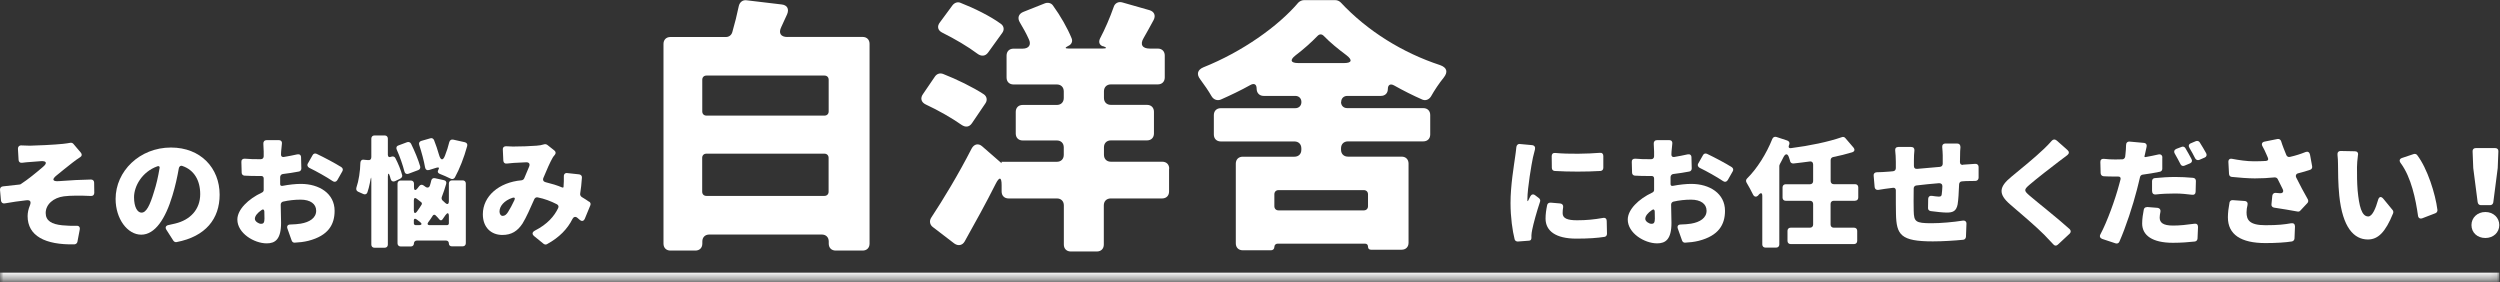
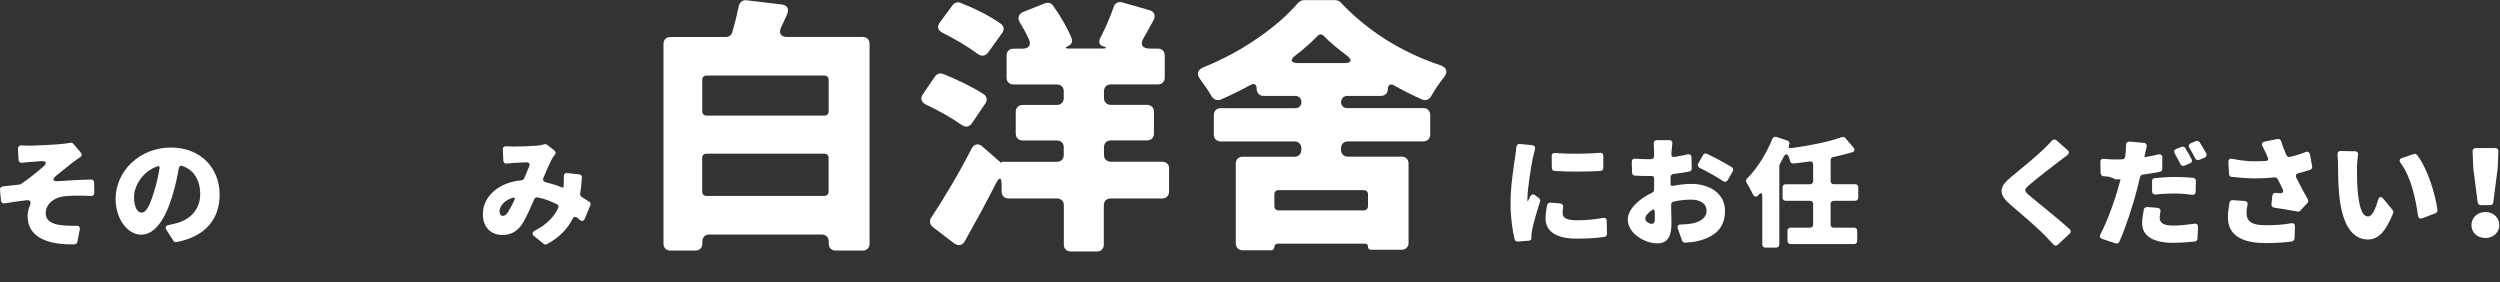
<svg xmlns="http://www.w3.org/2000/svg" width="354" height="40" viewBox="0 0 354 40" fill="none">
  <rect x="0" y="0" width="354" height="40" fill="#333333" stroke="none" />
  <mask id="path-1-inside-1_1_257" fill="white">
    <path d="M0 0H353.91V39.61H0V0Z" />
  </mask>
-   <path d="M353.91 39.61V38.61H0V39.61V40.61H353.91V39.61Z" fill="white" mask="url(#path-1-inside-1_1_257)" />
  <g clip-path="url(#clip0_1_257)">
    <path d="M111.48 5.23H122.15C122.74 5.23 123.13 5.62 123.13 6.21V34.5C123.13 35.09 122.74 35.48 122.15 35.48H118.33C117.74 35.48 117.35 35.09 117.35 34.5V34.19C117.35 33.6 116.96 33.21 116.37 33.21H100.43C99.84 33.21 99.45 33.6 99.45 34.19V34.5C99.45 35.09 99.06 35.48 98.47 35.48H94.93C94.34 35.48 93.95 35.09 93.95 34.5V6.22C93.95 5.63 94.34 5.24 94.93 5.24H102.8C103.23 5.24 103.59 4.96 103.7 4.53C104.05 3.31 104.37 2.05 104.61 0.87C104.73 0.32 105.16 -0.04 105.71 0.04L110.67 0.63C111.46 0.71 111.77 1.26 111.46 2.01L110.63 3.82C110.2 4.69 110.55 5.24 111.5 5.24L111.48 5.23ZM116.75 10.7H100.03C99.68 10.7 99.44 10.94 99.44 11.29V15.78C99.44 16.13 99.68 16.37 100.03 16.37H116.75C117.1 16.37 117.34 16.13 117.34 15.78V11.29C117.34 10.94 117.1 10.7 116.75 10.7ZM100.02 27.74H116.74C117.09 27.74 117.33 27.5 117.33 27.15V22.35C117.33 22 117.09 21.76 116.74 21.76H100.02C99.67 21.76 99.43 22 99.43 22.35V27.15C99.43 27.5 99.67 27.74 100.02 27.74Z" fill="white" />
    <path d="M139.53 14.64L137.64 17.43C137.25 18.02 136.7 18.06 136.14 17.67C134.8 16.73 132.87 15.62 131.1 14.8C130.43 14.49 130.27 13.89 130.71 13.3L132.4 10.82C132.68 10.43 133.11 10.31 133.54 10.47C135.47 11.22 137.79 12.36 139.29 13.34C139.76 13.65 139.84 14.21 139.53 14.64ZM165.54 23.89V27.12C165.54 27.71 165.15 28.1 164.56 28.1H157.28C156.69 28.1 156.3 28.49 156.3 29.08V34.63C156.3 35.22 155.91 35.61 155.32 35.61H151.62C151.03 35.61 150.64 35.22 150.64 34.63V29.08C150.64 28.49 150.25 28.1 149.66 28.1H142.81C142.22 28.1 141.83 27.71 141.83 27.12V26.21C141.83 25.07 141.52 24.99 141 26.01C139.62 28.76 138.09 31.52 136.59 34.2C136.27 34.75 135.68 34.87 135.13 34.48L132.1 32.16C131.67 31.85 131.55 31.29 131.86 30.82C133.55 28.26 135.72 24.68 137.57 21.06C137.92 20.39 138.55 20.23 139.11 20.75L141.82 23.11V22.91H149.65C150.24 22.91 150.63 22.52 150.63 21.93V20.87C150.63 20.28 150.24 19.89 149.65 19.89H144.81C144.22 19.89 143.83 19.5 143.83 18.91V15.84C143.83 15.25 144.22 14.86 144.81 14.86H149.65C150.24 14.86 150.63 14.47 150.63 13.88V12.94C150.63 12.35 150.24 11.96 149.65 11.96H143.51C142.92 11.96 142.53 11.57 142.53 10.98V7.87C142.53 7.28 142.92 6.89 143.51 6.89H144.81C145.68 6.89 146.07 6.34 145.68 5.55C145.33 4.76 144.89 3.98 144.42 3.19C144.03 2.56 144.22 1.97 144.89 1.69L147.96 0.47C148.39 0.31 148.86 0.43 149.1 0.78C150.16 2.24 151.15 3.97 151.74 5.42C151.94 5.89 151.7 6.33 151.23 6.52C150.76 6.76 150.8 6.87 151.31 6.87H156.15C156.74 6.87 156.74 6.75 156.27 6.56H156.19C155.68 6.4 155.52 5.97 155.76 5.46C156.47 4.12 157.18 2.47 157.69 1.01C157.85 0.46 158.36 0.18 158.91 0.34L162.77 1.44C163.44 1.64 163.68 2.19 163.36 2.82C162.89 3.72 162.38 4.59 161.94 5.38C161.39 6.29 161.74 6.88 162.81 6.88H163.95C164.54 6.88 164.93 7.27 164.93 7.86V10.97C164.93 11.56 164.54 11.95 163.95 11.95H157.3C156.71 11.95 156.32 12.34 156.32 12.93V13.87C156.32 14.46 156.71 14.85 157.3 14.85H162.42C163.01 14.85 163.4 15.24 163.4 15.83V18.9C163.4 19.49 163.01 19.88 162.42 19.88H157.3C156.71 19.88 156.32 20.27 156.32 20.86V21.92C156.32 22.51 156.71 22.9 157.3 22.9H164.58C165.17 22.9 165.56 23.29 165.56 23.88L165.54 23.89ZM141.93 4.64L139.92 7.43C139.53 7.98 138.94 8.02 138.38 7.59C137.08 6.61 135.19 5.5 133.46 4.64C132.79 4.33 132.63 3.73 133.11 3.14L134.88 0.74C135.16 0.39 135.59 0.23 135.98 0.39C137.91 1.14 140.23 2.28 141.73 3.38C142.16 3.69 142.24 4.21 141.93 4.64Z" fill="white" />
    <path d="M189.89 14.44C189.89 14.95 190.24 15.31 190.76 15.31H201.54C202.13 15.31 202.52 15.7 202.52 16.29V19.04C202.52 19.63 202.13 20.02 201.54 20.02H190.87C190.28 20.02 189.89 20.41 189.89 21V21.2C189.89 21.79 190.28 22.18 190.87 22.18H198.47C199.06 22.18 199.45 22.57 199.45 23.16V34.38C199.45 34.97 199.06 35.36 198.47 35.36H194.14C193.86 35.36 193.71 35.2 193.71 34.93C193.71 34.66 193.55 34.5 193.28 34.5H180.92C180.64 34.5 180.45 34.7 180.45 34.97C180.45 35.24 180.25 35.44 179.98 35.44H175.97C175.38 35.44 174.99 35.05 174.99 34.46V23.17C174.99 22.58 175.38 22.19 175.97 22.19H183.29C183.88 22.19 184.27 21.8 184.27 21.21V21.01C184.27 20.42 183.88 20.03 183.29 20.03H172.86C172.27 20.03 171.88 19.64 171.88 19.05V16.3C171.88 15.71 172.27 15.32 172.86 15.32H183.41C183.92 15.32 184.28 14.97 184.28 14.45C184.28 13.93 183.93 13.58 183.41 13.58H178.92C178.33 13.58 177.94 13.15 177.94 12.56C177.94 11.93 177.59 11.73 177.03 12.05C175.69 12.8 174.28 13.47 172.86 14.1C172.35 14.3 171.84 14.1 171.56 13.63C171.13 12.88 170.54 12.02 169.95 11.23C169.4 10.52 169.56 9.89 170.38 9.54C175.89 7.34 181 3.72 183.84 0.37C184.04 0.17 184.35 0.02 184.63 0.02H189.08C189.36 0.02 189.63 0.14 189.83 0.33C193.65 4.42 198.65 7.49 203.92 9.22C204.9 9.57 205.06 10.2 204.43 10.99C203.76 11.82 203.13 12.76 202.62 13.67C202.34 14.1 201.87 14.3 201.4 14.1C200.06 13.51 198.72 12.84 197.39 12.09C196.88 11.81 196.52 12.01 196.52 12.6C196.52 13.19 196.13 13.58 195.54 13.58H190.78C190.27 13.58 189.91 13.93 189.91 14.45L189.89 14.44ZM193.71 29.2V27.51C193.71 27.16 193.47 26.92 193.12 26.92H181.04C180.69 26.92 180.45 27.16 180.45 27.51V29.2C180.45 29.55 180.69 29.79 181.04 29.79H193.12C193.47 29.79 193.71 29.55 193.71 29.2ZM183.87 8.93H190.32C191.42 8.93 191.54 8.5 190.67 7.83C189.45 6.92 188.35 6.02 187.44 5.08C187.16 4.8 186.85 4.8 186.57 5.08C185.66 6.02 184.64 6.93 183.46 7.83C182.59 8.5 182.75 8.93 183.85 8.93H183.87Z" fill="white" />
    <path d="M3.01 20.59C3.42 20.61 3.82 20.63 4.24 20.63C4.93 20.63 7.85 20.49 8.91 20.37C9.33 20.32 9.65 20.28 9.9 20.23C10.08 20.18 10.27 20.23 10.39 20.37L11.45 21.62C11.64 21.85 11.61 22.1 11.36 22.25C10.97 22.51 10.53 22.81 10.23 23.06C9.49 23.64 8.71 24.26 8.01 24.84C7.3 25.4 7.45 25.72 8.33 25.65C9.88 25.53 11.55 25.44 12.89 25.42C13.15 25.42 13.33 25.6 13.33 25.86L13.35 27.31C13.35 27.59 13.16 27.77 12.87 27.75C11.42 27.68 9.96 27.68 9.04 27.8C7.58 27.99 6.47 28.93 6.47 30.16C6.47 31.27 7.33 31.75 8.8 31.9C9.47 31.97 10.21 31.99 10.83 31.97C11.18 31.95 11.36 32.16 11.29 32.52L10.96 34.25C10.92 34.44 10.75 34.58 10.54 34.6C6.38 34.69 3.91 33.4 3.91 30.6C3.91 30.11 4.03 29.58 4.23 29.1C4.44 28.57 4.32 28.29 3.72 28.36C2.73 28.47 1.68 28.62 0.67 28.8C0.39 28.85 0.18 28.69 0.14 28.41L-3.01161e-05 26.88C-0.02 26.62 0.14 26.42 0.41 26.39C1.17 26.32 2.05 26.21 2.77 26.13C2.79 26.13 2.82 26.13 2.84 26.11L2.96 26.07C2.96 26.07 2.98 26.05 3 26.03C3.93 25.43 5.15 24.44 6.12 23.6C6.72 23.09 6.58 22.77 5.8 22.82C5.2 22.86 4.6 22.91 4.25 22.94C3.95 22.96 3.54 22.99 3.12 23.05C2.84 23.09 2.63 22.91 2.63 22.63L2.54 21.06C2.54 20.76 2.72 20.58 3.02 20.58L3.01 20.59Z" fill="white" />
    <path d="M24.56 34.1L23.57 32.55C23.34 32.2 23.48 31.93 23.89 31.86C24.24 31.79 24.52 31.72 24.82 31.65C26.94 31.14 28.35 29.66 28.35 27.49C28.35 25.52 27.47 24.07 25.85 23.51C25.59 23.4 25.36 23.56 25.32 23.84C25.11 25.04 24.83 26.34 24.42 27.68C23.43 30.99 21.95 33.23 20 33.23C18.05 33.23 16.37 30.99 16.37 28.17C16.37 24.24 19.77 20.89 24.21 20.89C28.42 20.89 31.1 23.8 31.1 27.57C31.1 30.97 29.13 33.49 25 34.28C24.84 34.32 24.65 34.23 24.56 34.09V34.1ZM22.6 23.83C22.65 23.58 22.51 23.46 22.28 23.55C20.08 24.34 18.98 26.4 18.98 27.92C18.98 29.35 19.47 30.11 20.04 30.11C20.71 30.11 21.22 29.11 21.8 27.18C22.13 26.18 22.4 24.99 22.59 23.83H22.6Z" fill="white" />
-     <path d="M39.99 26.32C40.92 26.14 41.86 26.04 42.6 26.04C45.21 26.04 47.38 27.4 47.38 29.85C47.38 31.79 46.5 33.37 43.66 34.1C43.01 34.26 42.36 34.33 41.74 34.36C41.53 34.38 41.37 34.25 41.3 34.06L40.7 32.37C40.58 32.02 40.74 31.79 41.11 31.79C41.67 31.77 42.17 31.74 42.57 31.67C43.84 31.46 44.77 30.86 44.77 29.84C44.77 28.87 43.94 28.27 42.57 28.27C41.76 28.27 40.9 28.36 40.07 28.55C39.88 28.6 39.74 28.78 39.75 28.99C39.77 30.1 39.8 31.09 39.8 31.55C39.8 33.89 38.97 34.46 37.77 34.46C35.97 34.46 33.61 33.01 33.61 31.09C33.61 29.68 35.14 28.18 37.08 27.27C37.26 27.2 37.36 27.02 37.34 26.86V25.27C37.34 25.04 37.2 24.92 36.99 24.92H36.62C36.02 24.92 35.28 24.92 34.61 24.87C34.38 24.85 34.22 24.68 34.22 24.45L34.18 22.93C34.16 22.63 34.36 22.45 34.67 22.47C35.43 22.54 36.05 22.54 36.56 22.54H36.95C37.18 22.54 37.34 22.36 37.34 22.13V21.46C37.34 21.23 37.32 20.75 37.29 20.35C37.27 20.05 37.45 19.84 37.77 19.84H39.48C39.78 19.84 39.96 20.03 39.92 20.33C39.88 20.7 39.83 21.16 39.81 21.44L39.79 21.86C39.77 22.11 39.93 22.27 40.18 22.23C40.83 22.12 41.48 22 42.08 21.86C42.41 21.79 42.63 21.95 42.63 22.28L42.67 23.85C42.67 24.08 42.53 24.26 42.32 24.29C41.6 24.43 40.82 24.55 40.06 24.64C39.85 24.66 39.69 24.83 39.67 25.05V26.07C39.67 26.26 39.79 26.35 39.99 26.32ZM37.45 31.04C37.45 30.79 37.43 30.41 37.43 29.93C37.41 29.67 37.25 29.58 37.04 29.74C36.44 30.15 36.09 30.59 36.09 30.99C36.09 31.36 36.64 31.69 36.95 31.69C37.21 31.69 37.44 31.64 37.44 31.04H37.45ZM43.6 23.14L44.27 21.96C44.38 21.75 44.6 21.68 44.83 21.78C45.98 22.33 47.44 23.1 48.34 23.67C48.55 23.81 48.6 24.04 48.48 24.25L47.77 25.5C47.61 25.76 47.35 25.82 47.1 25.64C46.24 25.06 44.76 24.23 43.8 23.77C43.54 23.63 43.45 23.38 43.59 23.14H43.6Z" fill="white" />
-     <path d="M56.7 25.29L55.96 25.64C55.64 25.78 55.4 25.66 55.31 25.32C55.27 25.21 55.26 25.09 55.22 24.99C55.06 24.44 54.92 24.48 54.92 25.04V34.64C54.92 34.9 54.74 35.08 54.48 35.08H53.02C52.76 35.08 52.58 34.9 52.58 34.64V25.95C52.58 24.87 52.56 24.87 52.37 25.93C52.28 26.39 52.16 26.85 52.02 27.25C51.93 27.5 51.7 27.58 51.46 27.48L50.72 27.15C50.47 27.04 50.39 26.82 50.47 26.55C50.8 25.6 51 24.26 51.03 23.04C51.05 22.74 51.24 22.56 51.54 22.62L52.09 22.67C52.39 22.72 52.58 22.55 52.58 22.25V19.62C52.58 19.36 52.76 19.18 53.02 19.18H54.48C54.74 19.18 54.92 19.36 54.92 19.62V21.93C54.92 22.21 55.13 22.32 55.4 22.19C55.63 22.1 55.88 22.17 55.98 22.38C56.39 23.17 56.77 24.09 56.95 24.81C56.99 25 56.88 25.18 56.7 25.27V25.29ZM59.24 24.08L57.88 24.59C57.56 24.71 57.33 24.57 57.26 24.26C57.03 23.36 56.63 22.2 56.18 21.19C56.06 20.93 56.14 20.68 56.43 20.59L57.66 20.13C57.89 20.06 58.1 20.15 58.21 20.36C58.72 21.4 59.23 22.62 59.5 23.57C59.55 23.8 59.45 23.99 59.24 24.08ZM63.56 28.48V25.98C63.56 25.72 63.74 25.54 64 25.54H65.52C65.78 25.54 65.96 25.72 65.96 25.98V34.44C65.96 34.7 65.78 34.88 65.52 34.88H63.97C63.72 34.88 63.56 34.72 63.56 34.47C63.56 34.22 63.4 34.06 63.15 34.06H59.03C58.78 34.06 58.61 34.24 58.61 34.48C58.61 34.72 58.43 34.9 58.19 34.9H56.73C56.47 34.9 56.29 34.72 56.29 34.46V26C56.29 25.74 56.47 25.56 56.73 25.56H58.18C58.44 25.56 58.62 25.74 58.62 26V26.49C58.62 26.98 58.81 27.05 59.13 26.65L59.36 26.35C59.52 26.14 59.77 26.1 59.98 26.26L60.23 26.44C60.51 26.65 60.78 26.58 60.88 26.25C60.95 26.02 61.02 25.79 61.07 25.55C61.14 25.3 61.33 25.18 61.58 25.23L62.85 25.51C63.13 25.56 63.26 25.77 63.18 26.04C63 26.67 62.79 27.29 62.56 27.89C62.49 28.07 62.54 28.28 62.68 28.4C62.79 28.51 62.91 28.59 63.01 28.7C63.34 29.02 63.56 28.93 63.56 28.47V28.48ZM58.6 28.36V29.8C58.6 30.21 58.79 30.28 59.04 29.96C59.27 29.64 59.5 29.31 59.71 28.96C59.76 28.85 59.75 28.71 59.64 28.63L59.02 28.15C58.77 27.96 58.6 28.03 58.6 28.36ZM58.6 31.27V31.62C58.6 31.78 58.71 31.88 58.86 31.88H59.32C59.73 31.88 59.81 31.69 59.48 31.44C59.32 31.32 59.16 31.18 59 31.07C58.75 30.89 58.59 30.98 58.59 31.26L58.6 31.27ZM61.83 23.74L60.77 24.07C60.47 24.16 60.24 24.02 60.19 23.7C60.03 22.77 59.7 21.57 59.36 20.51C59.27 20.25 59.4 20.02 59.66 19.95L60.95 19.58C61.16 19.51 61.37 19.62 61.46 19.84C61.72 20.49 61.97 21.23 62.17 21.94C62.4 22.73 62.73 22.79 63.02 22.01C63.27 21.39 63.46 20.76 63.62 20.12C63.69 19.86 63.9 19.71 64.17 19.77L65.83 20.14C66.09 20.21 66.24 20.42 66.15 20.69C65.71 22.31 65.06 23.95 64.41 25.13C64.27 25.36 64.02 25.41 63.79 25.29C63.35 25.06 62.75 24.81 62.27 24.62C61.99 24.51 61.92 24.29 62.08 24.02C62.24 23.77 62.13 23.65 61.85 23.74H61.83ZM60.88 31.88H63.3C63.46 31.88 63.56 31.77 63.56 31.62V30.62C63.56 30.11 63.37 30.06 63.08 30.46L62.66 31.06C62.54 31.24 62.36 31.24 62.22 31.08C62.06 30.89 61.89 30.69 61.69 30.5C61.55 30.36 61.37 30.38 61.27 30.55C61.08 30.87 60.86 31.17 60.65 31.45C60.46 31.71 60.54 31.89 60.88 31.89V31.88Z" fill="white" />
    <path d="M83.43 28.55C83.61 28.66 83.68 28.88 83.59 29.08L82.81 30.97C82.65 31.32 82.39 31.38 82.09 31.13L81.74 30.83C81.48 30.62 81.21 30.71 81.07 30.99C80.35 32.43 79.2 33.62 77.46 34.57C77.32 34.66 77.13 34.64 76.98 34.53L75.64 33.44C75.31 33.16 75.34 32.88 75.73 32.66C77.51 31.76 78.5 30.6 79.04 29.45C79.15 29.24 79.06 29.03 78.85 28.92C78 28.48 77.09 28.14 76.14 27.95C75.95 27.9 75.75 28 75.66 28.2C75.1 29.47 74.51 30.81 73.99 31.65C73.28 32.73 72.42 33.27 71.14 33.27C69.55 33.27 68.37 32.21 68.37 30.34C68.37 27.8 70.63 25.81 73.85 25.53C74.01 25.51 74.15 25.41 74.22 25.27L74.91 23.63C75.09 23.22 74.93 22.96 74.49 22.98C73.91 23 73.22 23.03 72.71 23.07L71.78 23.16C71.48 23.2 71.29 23.04 71.27 22.74L71.2 21.17C71.18 20.87 71.39 20.68 71.69 20.71C72.04 20.73 72.4 20.75 72.64 20.75C73.63 20.75 75.18 20.7 75.97 20.63C76.34 20.61 76.73 20.54 77.03 20.44C77.19 20.39 77.36 20.42 77.49 20.51L78.49 21.3C78.72 21.48 78.74 21.74 78.54 21.95C78.42 22.09 78.31 22.23 78.24 22.36C77.89 22.98 77.41 24.05 76.94 25.2C76.82 25.5 76.96 25.73 77.26 25.8C78.11 26.01 78.9 26.24 79.64 26.56C79.68 26.56 79.71 26.56 79.75 26.54L79.8 26.5V26.41C79.84 25.9 79.85 25.42 79.84 25C79.82 24.67 80.02 24.45 80.35 24.51L82.01 24.69C82.26 24.73 82.42 24.9 82.4 25.15C82.35 25.96 82.26 26.74 82.15 27.44C82.13 27.62 82.22 27.79 82.38 27.9C82.77 28.13 83.12 28.36 83.42 28.57H83.46L83.43 28.55ZM71.96 29.98C72.22 29.57 72.54 28.99 72.84 28.34C72.98 28.06 72.86 27.9 72.56 28.01C71.38 28.4 70.73 29.21 70.73 29.95C70.73 30.3 70.92 30.57 71.17 30.57C71.49 30.57 71.7 30.39 71.96 29.99V29.98Z" fill="white" />
    <path d="M215.19 20.39L216.94 20.55C217.29 20.59 217.43 20.83 217.35 21.17C217.23 21.59 217.12 22.09 217.07 22.28C216.88 23.14 216.28 26.65 216.28 28.2V28.39C216.28 28.51 216.33 28.51 216.39 28.41C216.48 28.2 216.58 28 216.69 27.81C216.85 27.51 217.11 27.44 217.38 27.65L217.93 28.07C218.07 28.19 218.14 28.39 218.07 28.56C217.59 29.99 217.14 31.64 216.96 32.53C216.91 32.76 216.85 33.16 216.85 33.32V33.69C216.85 33.92 216.73 34.08 216.5 34.08L214.91 34.2C214.7 34.2 214.52 34.08 214.47 33.88C214.17 32.7 213.89 30.78 213.89 28.75C213.89 26.21 214.38 23.45 214.54 22.23C214.59 21.84 214.68 21.31 214.72 20.8C214.76 20.54 214.95 20.36 215.21 20.38L215.19 20.39ZM219.54 28.69L220.93 28.81C221.23 28.85 221.39 29.06 221.34 29.36C221.29 29.64 221.27 29.91 221.27 30.19C221.27 30.93 221.96 31.19 223.31 31.19C224.66 31.19 225.71 31.08 226.98 30.86C227.3 30.79 227.51 30.97 227.51 31.28L227.55 33.1C227.55 33.33 227.41 33.51 227.2 33.54C226.18 33.7 224.94 33.79 223.2 33.79C220.29 33.79 218.85 32.7 218.85 30.95C218.85 30.32 218.94 29.7 219.08 29.03C219.13 28.8 219.33 28.68 219.56 28.7L219.54 28.69ZM220.23 21.66C222.19 21.84 224.79 21.78 226.54 21.64C226.84 21.6 227.03 21.78 227.03 22.08V23.77C227.03 24.02 226.87 24.19 226.62 24.21C224.63 24.33 222.16 24.33 220.15 24.21C219.9 24.19 219.74 24.02 219.74 23.77L219.72 22.1C219.72 21.8 219.91 21.62 220.21 21.66H220.23Z" fill="white" />
    <path d="M236.87 26.32C237.8 26.14 238.74 26.04 239.48 26.04C242.09 26.04 244.26 27.4 244.26 29.85C244.26 31.79 243.38 33.37 240.54 34.1C239.89 34.26 239.24 34.33 238.62 34.36C238.41 34.38 238.25 34.25 238.18 34.06L237.58 32.37C237.46 32.02 237.62 31.79 237.99 31.79C238.55 31.77 239.05 31.74 239.45 31.67C240.72 31.46 241.65 30.86 241.65 29.84C241.65 28.87 240.82 28.27 239.45 28.27C238.64 28.27 237.78 28.36 236.95 28.55C236.76 28.6 236.62 28.78 236.63 28.99C236.65 30.1 236.68 31.09 236.68 31.55C236.68 33.89 235.85 34.46 234.65 34.46C232.85 34.46 230.49 33.01 230.49 31.09C230.49 29.68 232.02 28.18 233.96 27.27C234.14 27.2 234.24 27.02 234.22 26.86V25.27C234.22 25.04 234.08 24.92 233.87 24.92H233.5C232.9 24.92 232.16 24.92 231.49 24.87C231.26 24.85 231.1 24.68 231.1 24.45L231.06 22.93C231.04 22.63 231.24 22.45 231.55 22.47C232.31 22.54 232.93 22.54 233.44 22.54H233.83C234.06 22.54 234.22 22.36 234.22 22.13V21.46C234.22 21.23 234.2 20.75 234.17 20.35C234.15 20.05 234.33 19.84 234.65 19.84H236.36C236.66 19.84 236.84 20.03 236.8 20.33C236.76 20.7 236.71 21.16 236.69 21.44L236.67 21.86C236.65 22.11 236.81 22.27 237.06 22.23C237.71 22.12 238.36 22 238.96 21.86C239.29 21.79 239.51 21.95 239.51 22.28L239.55 23.85C239.55 24.08 239.41 24.26 239.2 24.29C238.48 24.43 237.7 24.55 236.94 24.64C236.73 24.66 236.57 24.83 236.55 25.05V26.07C236.55 26.26 236.67 26.35 236.87 26.32ZM234.33 31.04C234.33 30.79 234.31 30.41 234.31 29.93C234.29 29.67 234.13 29.58 233.92 29.74C233.32 30.15 232.97 30.59 232.97 30.99C232.97 31.36 233.52 31.69 233.83 31.69C234.09 31.69 234.32 31.64 234.32 31.04H234.33ZM240.48 23.14L241.15 21.96C241.26 21.75 241.48 21.68 241.71 21.78C242.86 22.33 244.32 23.1 245.22 23.67C245.43 23.81 245.48 24.04 245.36 24.25L244.65 25.5C244.49 25.76 244.23 25.82 243.98 25.64C243.12 25.06 241.64 24.23 240.68 23.77C240.42 23.63 240.33 23.38 240.47 23.14H240.48Z" fill="white" />
    <path d="M262.68 28.43H259.65C259.39 28.43 259.21 28.61 259.21 28.87V31.8C259.21 32.06 259.39 32.24 259.65 32.24H262.54C262.8 32.24 262.98 32.42 262.98 32.68V34.12C262.98 34.38 262.8 34.56 262.54 34.56H253.55C253.29 34.56 253.11 34.38 253.11 34.12V32.68C253.11 32.42 253.29 32.24 253.55 32.24H256.3C256.56 32.24 256.74 32.06 256.74 31.8V28.87C256.74 28.61 256.56 28.43 256.3 28.43H252.85C252.59 28.43 252.41 28.25 252.41 27.99V26.53C252.41 26.27 252.59 26.09 252.85 26.09H256.3C256.56 26.09 256.74 25.91 256.74 25.65V23.29C256.74 22.99 256.53 22.81 256.23 22.87C255.47 22.98 254.7 23.06 253.96 23.15C253.71 23.17 253.52 23.03 253.47 22.8V22.76L253.31 22.27C253.13 21.72 252.82 21.72 252.55 22.23C252.37 22.56 252.22 22.92 252.02 23.25C252 23.27 252 23.3 252 23.32L251.95 23.46V34.62C251.95 34.88 251.77 35.06 251.51 35.06H249.98C249.72 35.06 249.54 34.88 249.54 34.62V27.76C249.54 27.3 249.35 27.23 249.03 27.58L248.98 27.65C248.7 27.95 248.4 27.9 248.22 27.53C247.97 27 247.6 26.35 247.32 25.87C247.2 25.68 247.21 25.45 247.37 25.29C248.8 23.88 250.12 21.78 250.97 19.65C251.08 19.42 251.29 19.32 251.53 19.39L253.08 19.9C253.34 19.99 253.45 20.22 253.36 20.46L253.32 20.55C253.2 20.85 253.32 21.03 253.64 20.97C256.23 20.64 258.89 20.09 260.81 19.42C260.97 19.35 261.18 19.4 261.29 19.54L262.44 20.88C262.69 21.18 262.62 21.46 262.25 21.57C261.4 21.83 260.5 22.05 259.57 22.24C259.36 22.28 259.22 22.45 259.22 22.68V25.64C259.22 25.9 259.4 26.08 259.66 26.08H262.69C262.95 26.08 263.13 26.26 263.13 26.52V27.98C263.13 28.24 262.95 28.42 262.69 28.42L262.68 28.43Z" fill="white" />
-     <path d="M277.95 23.32L279.69 23.2C279.97 23.18 280.17 23.36 280.17 23.64V25.16C280.17 25.42 279.98 25.62 279.71 25.62C279.27 25.62 278.71 25.64 278.39 25.64L277.83 25.68C277.58 25.68 277.42 25.86 277.41 26.1C277.37 27.25 277.3 28.34 277.2 28.94C277.01 29.89 276.55 30.1 275.65 30.1C275.17 30.1 274.1 29.99 273.38 29.89C273.15 29.85 272.99 29.68 273.01 29.45L273.03 28.15C273.05 27.85 273.24 27.69 273.54 27.73C273.91 27.78 274.3 27.84 274.51 27.84C274.79 27.84 274.92 27.79 274.95 27.51C274.99 27.21 275.02 26.82 275.04 26.4C275.06 26.1 274.86 25.92 274.56 25.94C273.5 26.03 272.39 26.13 271.37 26.26C271.14 26.28 270.98 26.45 270.98 26.68C270.96 27.95 270.96 29.18 270.98 29.85C271.02 31.38 271.21 31.61 273.5 31.61C274.82 31.61 276.62 31.45 277.92 31.24C278.25 31.19 278.47 31.38 278.45 31.7L278.38 33.53C278.36 33.76 278.2 33.94 277.99 33.95C276.81 34.07 275.05 34.18 273.69 34.18C269.14 34.18 268.53 33.26 268.47 30.27C268.45 29.62 268.45 28.3 268.45 26.94C268.45 26.71 268.29 26.57 268.08 26.59L267.69 26.64C267.28 26.68 266.51 26.8 265.96 26.89C265.7 26.93 265.48 26.77 265.45 26.5L265.31 24.88C265.27 24.6 265.45 24.4 265.75 24.39C266.21 24.39 266.83 24.35 267.51 24.3L268.04 24.25C268.29 24.23 268.45 24.06 268.45 23.81V22.89C268.45 22.31 268.41 21.8 268.36 21.32C268.32 21 268.5 20.81 268.8 20.81H270.62C270.94 20.81 271.1 21 271.08 21.3C271.03 21.74 271.01 22.15 271.01 22.73V23.47C270.99 23.77 271.19 23.95 271.49 23.91C272.51 23.82 273.62 23.72 274.68 23.63C274.93 23.61 275.09 23.44 275.09 23.19V21.99C275.09 21.71 275.05 21.21 275.02 20.83C274.98 20.53 275.16 20.32 275.46 20.32H277.12C277.44 20.32 277.61 20.53 277.6 20.85C277.56 21.18 277.55 21.59 277.55 21.89L277.53 22.93C277.51 23.21 277.69 23.37 277.97 23.35L277.95 23.32Z" fill="white" />
    <path d="M291.21 19.88L292.76 21.25C293.02 21.48 293.01 21.74 292.74 21.96C292.28 22.29 291.88 22.61 291.52 22.88C290.5 23.66 288.42 25.26 287.38 26.16C286.55 26.87 286.59 27.01 287.4 27.71C288.42 28.59 291.33 30.88 293.07 32.45C293.26 32.64 293.26 32.89 293.07 33.08L291.38 34.65C291.19 34.83 290.94 34.83 290.76 34.61C290.32 34.13 289.86 33.66 289.44 33.22C288.51 32.27 286.14 30.22 284.63 28.94C282.94 27.48 283.04 26.47 284.81 25.03C286.13 23.95 288.25 22.21 289.37 21.13C289.78 20.74 290.2 20.32 290.53 19.93C290.72 19.72 290.97 19.68 291.2 19.88H291.21Z" fill="white" />
-     <path d="M306.18 22.3V23.9C306.18 24.11 306.04 24.29 305.83 24.32C305.07 24.48 304.24 24.62 303.4 24.73C303.22 24.75 303.07 24.89 303.03 25.06C302.87 25.68 302.75 26.29 302.59 26.86C302.03 29.05 301.02 32.16 300.1 34.23C300.01 34.44 299.8 34.53 299.57 34.46L297.67 33.83C297.37 33.72 297.26 33.46 297.42 33.18C298.37 31.4 299.5 28.28 300.06 26.17L300.27 25.39C300.32 25.14 300.2 25 299.95 25H299.53C298.88 25 298.35 24.98 297.89 24.96C297.63 24.94 297.47 24.78 297.45 24.52L297.41 22.95C297.39 22.65 297.59 22.46 297.9 22.49C298.52 22.56 298.96 22.58 299.54 22.58C299.86 22.58 300.19 22.56 300.51 22.56H300.55C300.73 22.54 300.88 22.4 300.92 22.21C300.94 22.09 300.94 21.98 300.96 21.88C301.01 21.42 301.05 20.95 301.05 20.56C301.05 20.23 301.23 20.03 301.56 20.05L303.55 20.23C303.87 20.25 304.03 20.48 303.96 20.78C303.85 21.22 303.77 21.7 303.7 21.96L303.66 22.1C303.64 22.21 303.68 22.24 303.77 22.24H303.81C304.43 22.13 305.03 22.01 305.64 21.87C305.97 21.8 306.19 21.98 306.19 22.31L306.18 22.3ZM304.01 29.31L305.51 29.43C305.81 29.47 305.97 29.68 305.92 29.98C305.85 30.3 305.81 30.6 305.81 30.81C305.81 31.5 306.25 31.94 307.7 31.94C308.67 31.94 309.66 31.83 310.73 31.68C311.05 31.63 311.24 31.8 311.24 32.14L311.17 33.78C311.15 34.01 311.01 34.17 310.78 34.2C309.92 34.29 308.89 34.38 307.68 34.38C304.79 34.38 303.33 33.34 303.33 31.65C303.33 30.96 303.45 30.26 303.56 29.68C303.6 29.45 303.79 29.31 304.02 29.33L304.01 29.31ZM304.73 27.09V25.64C304.73 25.41 304.89 25.23 305.12 25.22C306 25.13 307.06 25.06 308.01 25.06C308.8 25.06 309.67 25.1 310.53 25.18C310.78 25.2 310.94 25.37 310.94 25.62L310.9 27.14C310.9 27.44 310.71 27.62 310.41 27.58C309.69 27.49 308.84 27.4 308.01 27.4C307.01 27.4 306.12 27.44 305.23 27.54C304.93 27.56 304.74 27.4 304.74 27.08L304.73 27.09ZM310.11 23.13L309.32 23.46C309.09 23.55 308.88 23.48 308.77 23.27C308.52 22.79 308.24 22.25 307.96 21.77C307.78 21.47 307.87 21.21 308.17 21.08L308.91 20.8C309.1 20.71 309.33 20.78 309.44 20.96C309.72 21.44 310.07 22.05 310.32 22.53C310.46 22.78 310.37 23.02 310.11 23.13ZM312.18 22.31L311.42 22.64C311.19 22.73 310.96 22.64 310.84 22.43C310.61 21.95 310.31 21.43 310.03 20.95C309.85 20.67 309.92 20.4 310.24 20.28L310.95 19.98C311.16 19.91 311.37 19.98 311.48 20.16C311.8 20.64 312.13 21.24 312.4 21.71C312.52 21.96 312.44 22.2 312.19 22.31H312.18Z" fill="white" />
+     <path d="M306.18 22.3V23.9C306.18 24.11 306.04 24.29 305.83 24.32C305.07 24.48 304.24 24.62 303.4 24.73C303.22 24.75 303.07 24.89 303.03 25.06C302.87 25.68 302.75 26.29 302.59 26.86C302.03 29.05 301.02 32.16 300.1 34.23C300.01 34.44 299.8 34.53 299.57 34.46L297.67 33.83C297.37 33.72 297.26 33.46 297.42 33.18C298.37 31.4 299.5 28.28 300.06 26.17L300.27 25.39H299.53C298.88 25 298.35 24.98 297.89 24.96C297.63 24.94 297.47 24.78 297.45 24.52L297.41 22.95C297.39 22.65 297.59 22.46 297.9 22.49C298.52 22.56 298.96 22.58 299.54 22.58C299.86 22.58 300.19 22.56 300.51 22.56H300.55C300.73 22.54 300.88 22.4 300.92 22.21C300.94 22.09 300.94 21.98 300.96 21.88C301.01 21.42 301.05 20.95 301.05 20.56C301.05 20.23 301.23 20.03 301.56 20.05L303.55 20.23C303.87 20.25 304.03 20.48 303.96 20.78C303.85 21.22 303.77 21.7 303.7 21.96L303.66 22.1C303.64 22.21 303.68 22.24 303.77 22.24H303.81C304.43 22.13 305.03 22.01 305.64 21.87C305.97 21.8 306.19 21.98 306.19 22.31L306.18 22.3ZM304.01 29.31L305.51 29.43C305.81 29.47 305.97 29.68 305.92 29.98C305.85 30.3 305.81 30.6 305.81 30.81C305.81 31.5 306.25 31.94 307.7 31.94C308.67 31.94 309.66 31.83 310.73 31.68C311.05 31.63 311.24 31.8 311.24 32.14L311.17 33.78C311.15 34.01 311.01 34.17 310.78 34.2C309.92 34.29 308.89 34.38 307.68 34.38C304.79 34.38 303.33 33.34 303.33 31.65C303.33 30.96 303.45 30.26 303.56 29.68C303.6 29.45 303.79 29.31 304.02 29.33L304.01 29.31ZM304.73 27.09V25.64C304.73 25.41 304.89 25.23 305.12 25.22C306 25.13 307.06 25.06 308.01 25.06C308.8 25.06 309.67 25.1 310.53 25.18C310.78 25.2 310.94 25.37 310.94 25.62L310.9 27.14C310.9 27.44 310.71 27.62 310.41 27.58C309.69 27.49 308.84 27.4 308.01 27.4C307.01 27.4 306.12 27.44 305.23 27.54C304.93 27.56 304.74 27.4 304.74 27.08L304.73 27.09ZM310.11 23.13L309.32 23.46C309.09 23.55 308.88 23.48 308.77 23.27C308.52 22.79 308.24 22.25 307.96 21.77C307.78 21.47 307.87 21.21 308.17 21.08L308.91 20.8C309.1 20.71 309.33 20.78 309.44 20.96C309.72 21.44 310.07 22.05 310.32 22.53C310.46 22.78 310.37 23.02 310.11 23.13ZM312.18 22.31L311.42 22.64C311.19 22.73 310.96 22.64 310.84 22.43C310.61 21.95 310.31 21.43 310.03 20.95C309.85 20.67 309.92 20.4 310.24 20.28L310.95 19.98C311.16 19.91 311.37 19.98 311.48 20.16C311.8 20.64 312.13 21.24 312.4 21.71C312.52 21.96 312.44 22.2 312.19 22.31H312.18Z" fill="white" />
    <path d="M316.15 28.34L317.84 28.46C318.16 28.48 318.32 28.71 318.25 29.02C318.16 29.37 318.11 29.74 318.11 30.06C318.11 31.13 318.5 31.89 320.79 31.89C322.61 31.89 323.49 31.78 324.44 31.61C324.77 31.56 324.97 31.73 324.97 32.07L324.9 33.78C324.88 33.99 324.74 34.15 324.53 34.19C323.65 34.33 322.29 34.42 320.79 34.42C317.32 34.42 315.47 33.22 315.47 30.77C315.47 30.14 315.56 29.41 315.7 28.67C315.74 28.46 315.93 28.32 316.16 28.34H316.15ZM327.1 21.91L327.4 23.55C327.44 23.78 327.33 23.97 327.12 24.04C326.63 24.22 326.06 24.37 325.45 24.53C325.13 24.6 325.01 24.85 325.15 25.15C325.66 26.19 326.24 27.25 326.79 28.23C326.88 28.41 326.86 28.6 326.74 28.74L325.72 29.83C325.63 29.94 325.47 29.99 325.31 29.95C324.41 29.79 323.14 29.56 322.01 29.4C321.76 29.36 321.6 29.17 321.64 28.92L321.76 27.7C321.8 27.45 321.99 27.29 322.24 27.31L322.8 27.36C323.24 27.4 323.42 27.15 323.22 26.76C322.99 26.32 322.76 25.84 322.53 25.37C322.44 25.19 322.27 25.11 322.07 25.12C321.22 25.21 320.25 25.26 319.28 25.26C318.36 25.26 316.94 25.15 316.02 25.05C315.79 25.03 315.65 24.87 315.63 24.64L315.54 22.95C315.52 22.6 315.73 22.42 316.07 22.49C317.02 22.67 318.13 22.84 319.17 22.84C319.82 22.84 320.35 22.82 320.86 22.79C321.14 22.77 321.25 22.58 321.12 22.31C321.05 22.15 320.98 22.01 320.93 21.87C320.72 21.39 320.58 21.08 320.37 20.72C320.19 20.39 320.3 20.12 320.67 20.05L322.5 19.68C322.73 19.64 322.94 19.77 323.01 20C323.2 20.63 323.47 21.27 323.75 21.97C323.84 22.16 324.03 22.27 324.24 22.22C325.05 22.04 325.79 21.8 326.46 21.53C326.76 21.41 327.01 21.53 327.08 21.86L327.1 21.91Z" fill="white" />
    <path d="M333.89 21.94C333.8 22.57 333.75 23.3 333.75 23.67C333.75 24.76 333.75 25.86 333.84 26.97C334.05 29.14 334.39 30.65 335.34 30.65C335.94 30.65 336.42 29.43 336.72 28.36C336.86 27.83 337.16 27.74 337.51 28.18L338.8 29.75C338.89 29.86 338.92 30.03 338.87 30.19C337.76 32.92 336.72 33.91 335.29 33.91C333.33 33.91 331.71 32.24 331.24 27.69C331.08 26.12 331.06 24.24 331.06 23.18C331.06 22.83 331.04 22.37 330.99 21.93C330.95 21.6 331.11 21.38 331.45 21.38L333.46 21.42C333.78 21.42 333.95 21.63 333.9 21.95L333.89 21.94ZM342.27 21.96C343.72 23.85 344.86 27.46 345.14 29.73C345.16 29.92 345.05 30.12 344.86 30.19L342.99 30.91C342.67 31.02 342.43 30.87 342.39 30.54C342.07 28.27 341.44 25.11 339.94 23.1C339.69 22.77 339.76 22.48 340.15 22.36L341.79 21.81C341.97 21.76 342.14 21.81 342.27 21.95V21.96Z" fill="white" />
    <path d="M349.96 31.87C349.96 30.83 350.79 30.02 351.93 30.02C353.07 30.02 353.9 30.83 353.9 31.87C353.9 32.91 353.07 33.7 351.93 33.7C350.79 33.7 349.96 32.94 349.96 31.87ZM350.84 28.66L350.21 23.78V23.74L350.12 21.43C350.1 21.15 350.28 20.97 350.56 20.97H353.33C353.61 20.97 353.79 21.15 353.77 21.43L353.68 23.74V23.78L353.05 28.66C353.01 28.89 352.84 29.05 352.61 29.05H351.29C351.06 29.05 350.88 28.89 350.85 28.66H350.84Z" fill="white" />
  </g>
  <defs>
    <clipPath id="clip0_1_257">
      <rect width="353.91" height="35.61" fill="white" />
    </clipPath>
  </defs>
</svg>